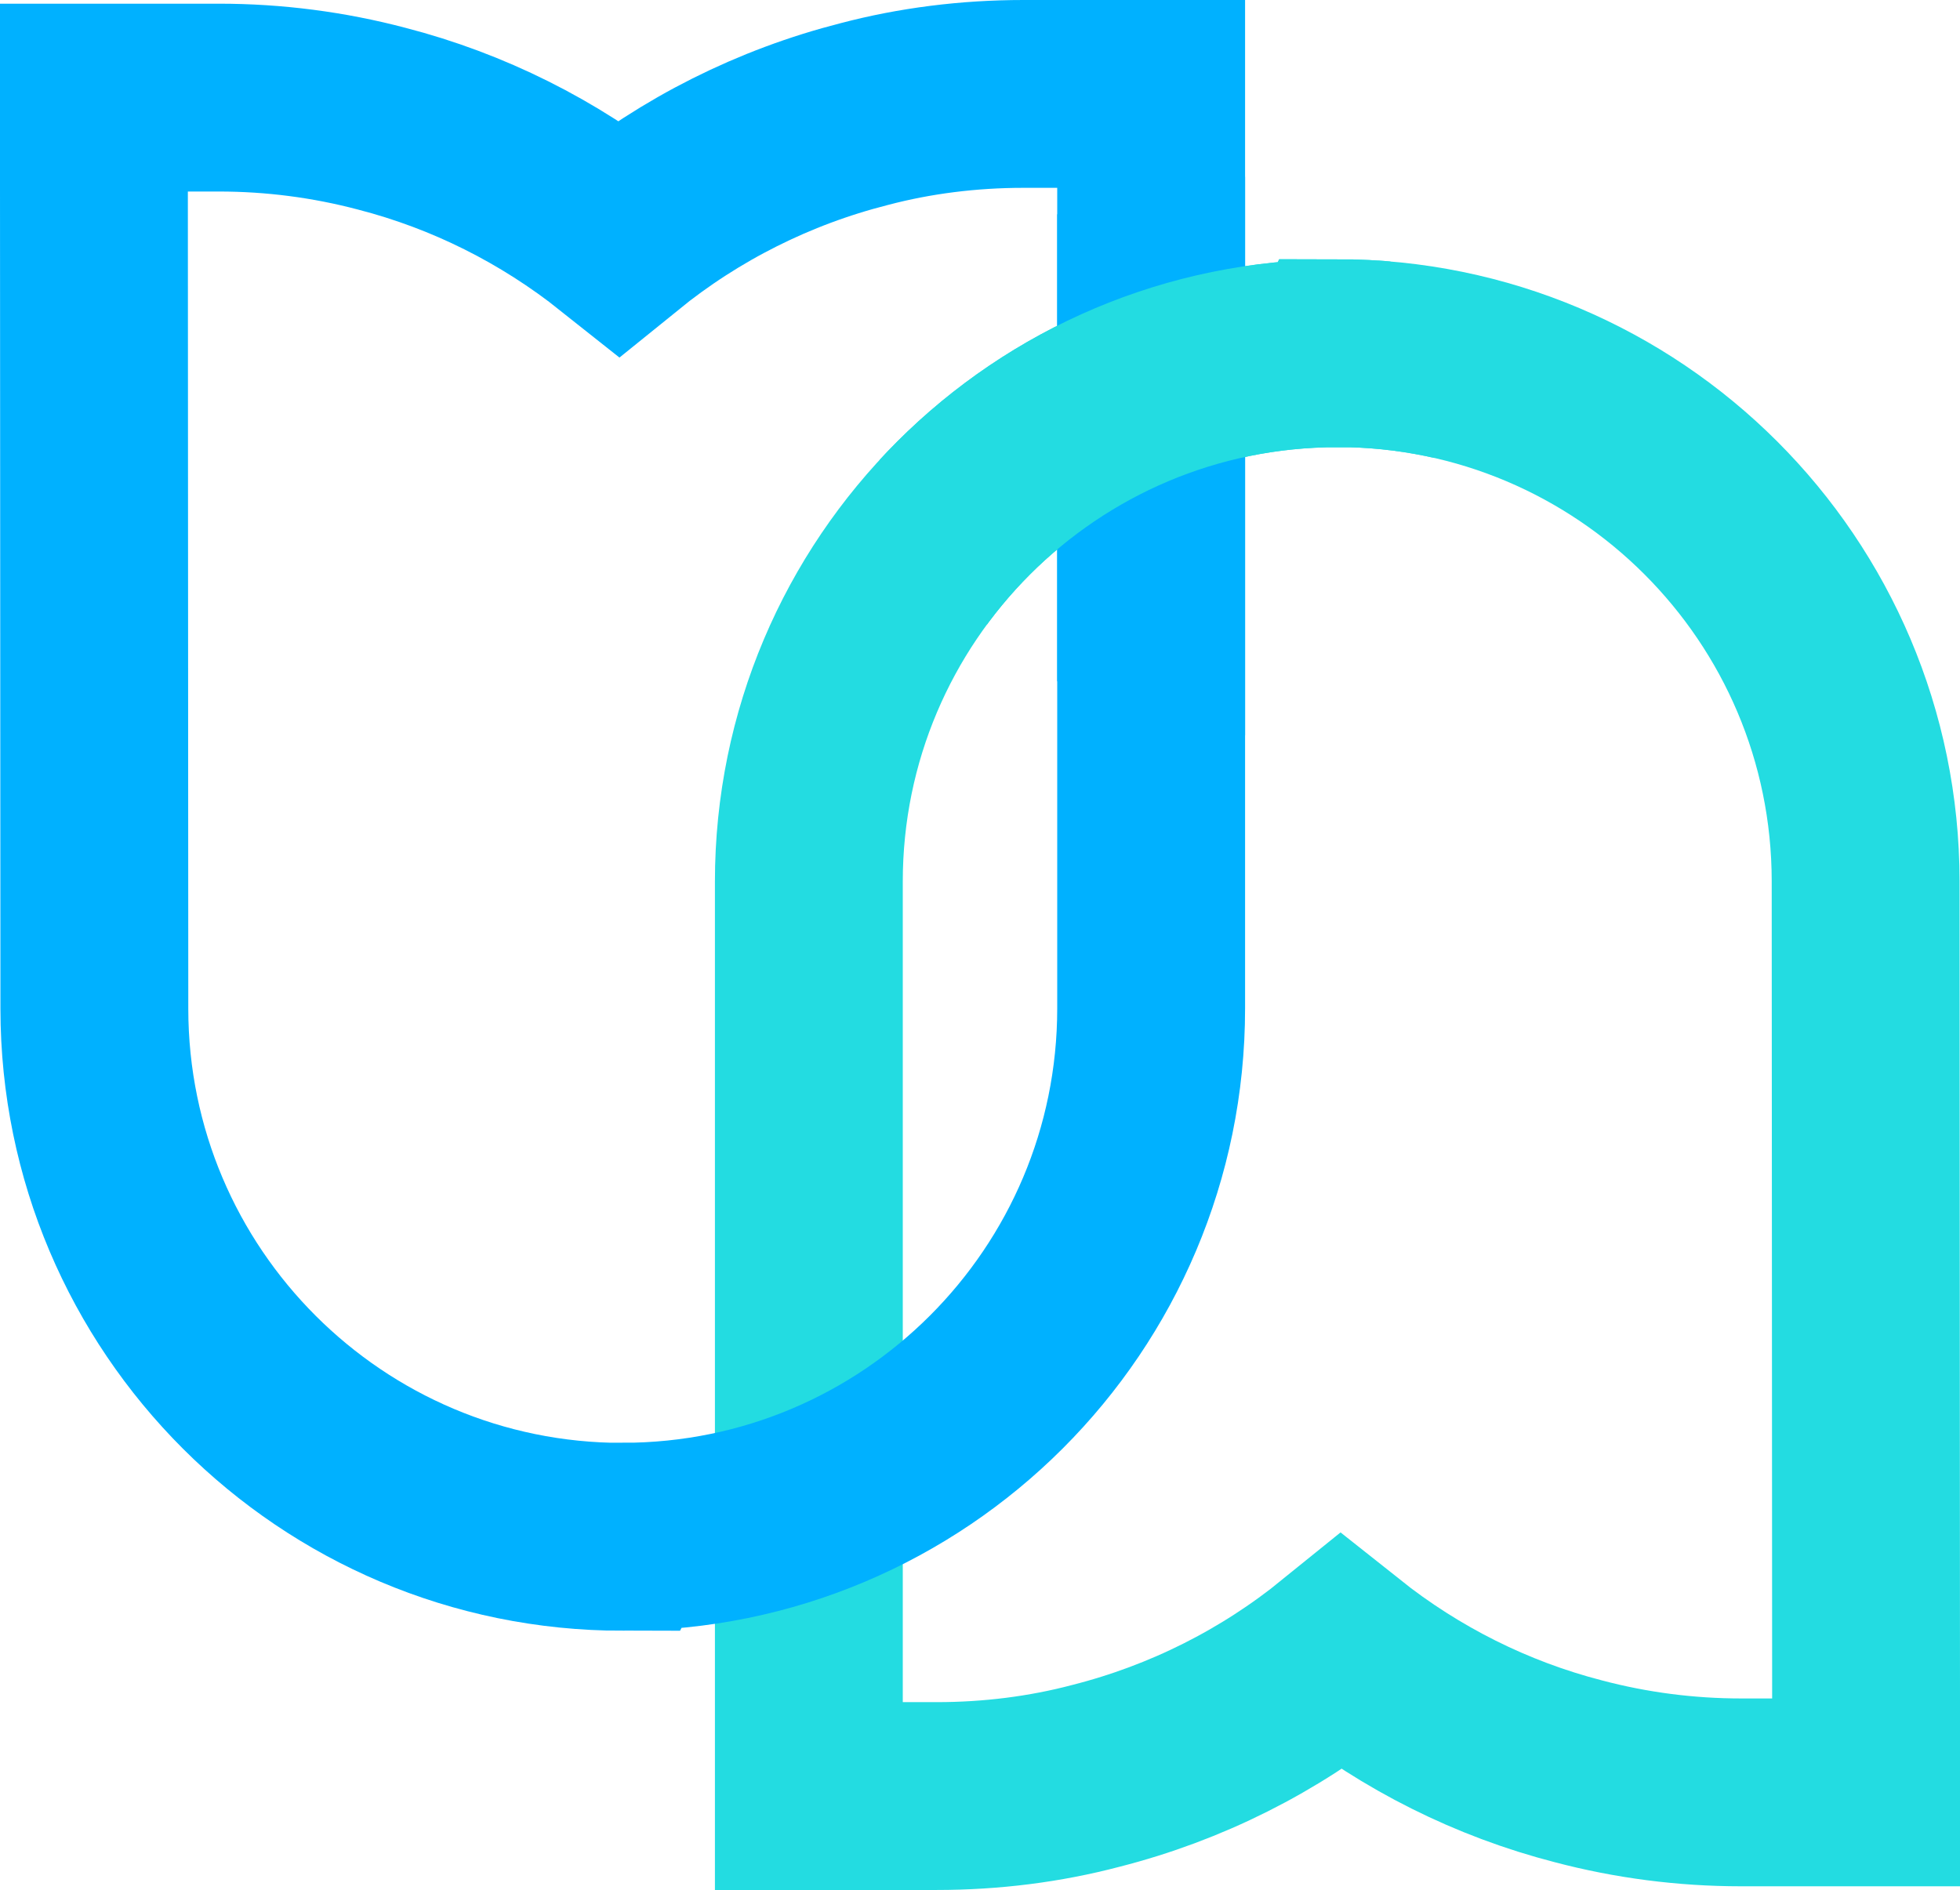
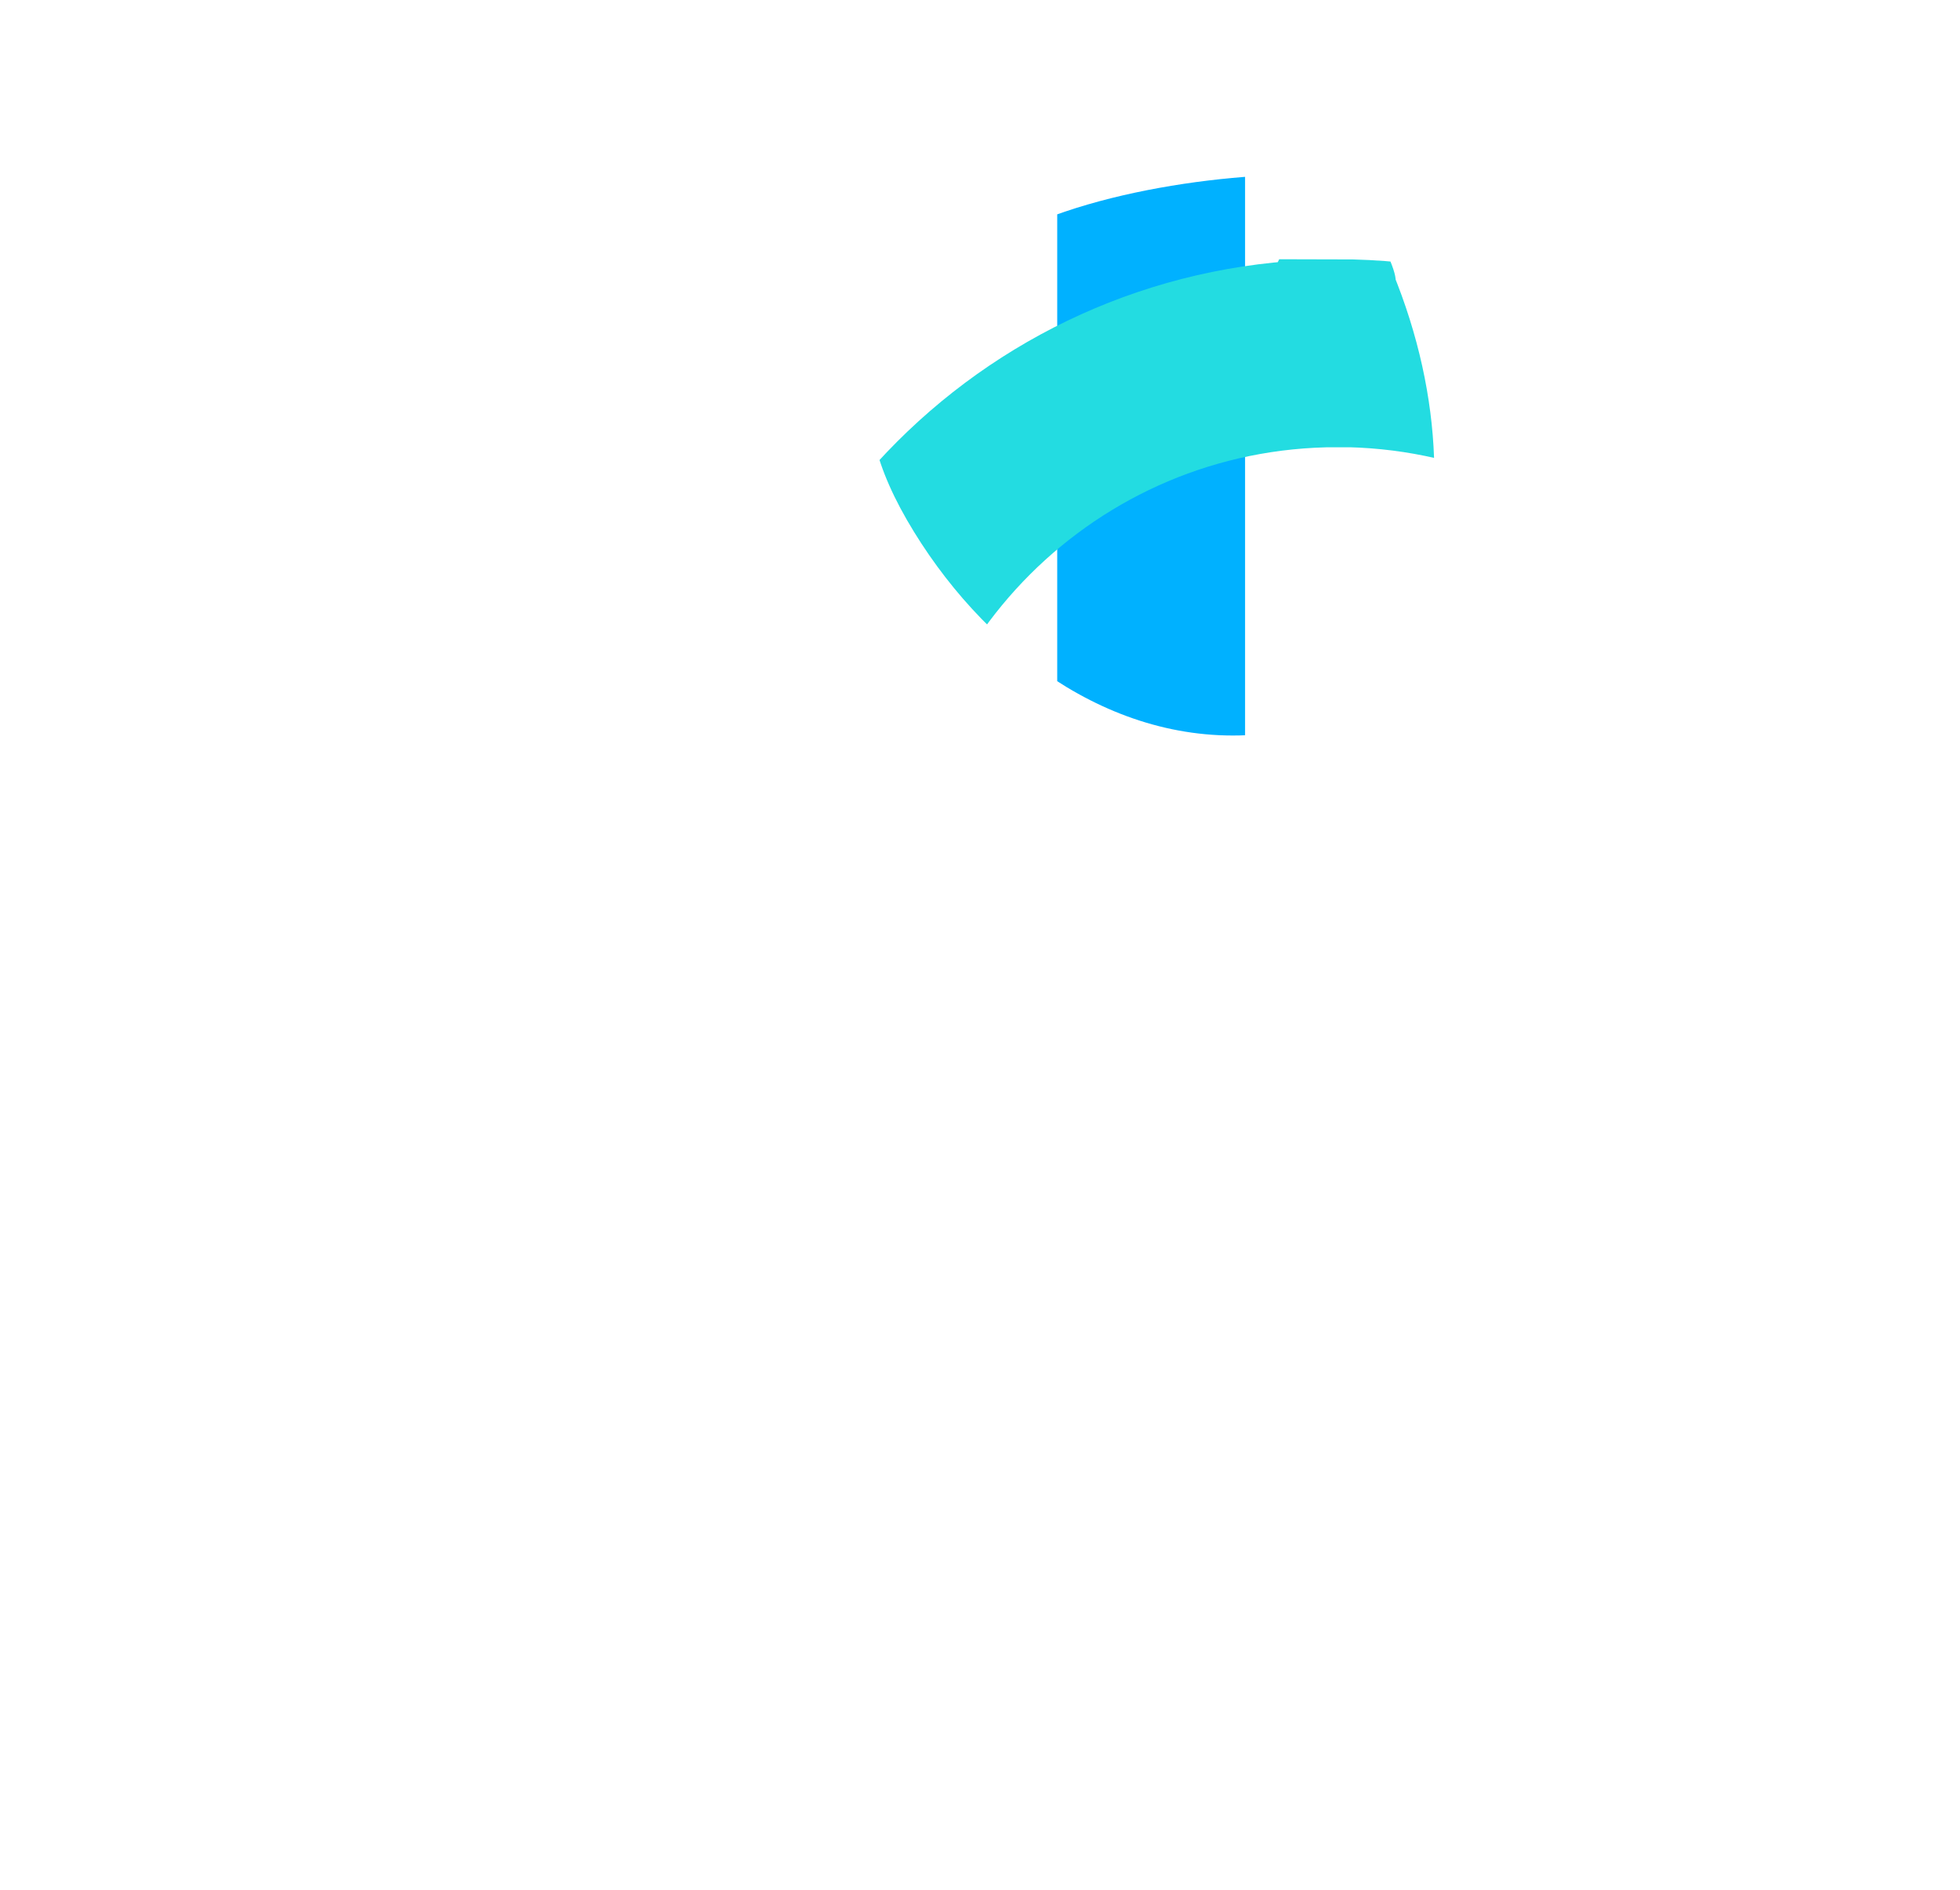
<svg xmlns="http://www.w3.org/2000/svg" id="Layer_1" data-name="Layer 1" viewBox="0 0 361.42 348.55">
  <defs>
    <style>
            .cls-1, .cls-2, .cls-3 {
            fill: none;
            }

            .cls-2 {
            stroke: #00b1ff;
            }

            .cls-2, .cls-3 {
            stroke-miterlimit: 10;
            stroke-width: 34.64px;
            }

            .cls-3 {
            stroke: #23dce1;
            }

            .cls-4 {
            clip-path: url(#clippath);
            }
        </style>
    <clipPath id="clippath">
      <path class="cls-1" d="M247.53,32.33c-19.02-1.1-49.12,2.81-65.78,13.44-21.84,13.93-27.92,28.4-13.2,52.33,14.14,22.98,38.63,40.94,66.51,37,29.65-4.19,42.12-56.01,12.47-102.78-19.02-1.1,29.65,46.77,0,0Z" />
    </clipPath>
  </defs>
-   <path class="cls-3" d="M246.58,65.15c-53.81,0-97.43,43.62-97.43,97.43v168.65h23.54c10.12,0,20-1.25,29.37-3.72,16.63-4.23,32.02-11.97,45.24-22.69,12.93,10.28,27.8,17.73,43.73,21.84,9.76,2.58,19.86,3.89,30.03,3.89h23.04v-16.74c0-10.71-.02-52.12-.08-151.31-.04-53.78-43.65-97.37-97.43-97.37h0Z" />
-   <path class="cls-2" d="M114.84,283.4c53.81,0,97.43-43.62,97.43-97.43V34.06s0-16.74,0-16.74h-16.74s-6.8,0-6.8,0c-10.12,0-20,1.25-29.37,3.72-16.63,4.23-32.02,11.97-45.24,22.69-12.93-10.28-27.8-17.73-43.73-21.84-9.76-2.58-19.86-3.89-30.03-3.89h-6.3s-16.74,0-16.74,0v16.74c0,10.71.02,52.12.08,151.31.04,53.78,43.65,97.37,97.43,97.37h0Z" />
  <g class="cls-4">
-     <path class="cls-2" d="M114.84,283.4c53.81,0,97.43-43.62,97.43-97.43V34.06s0-16.74,0-16.74h-16.74s-6.8,0-6.8,0c-10.12,0-20,1.25-29.37,3.72-16.63,4.23-32.02,11.97-45.24,22.69-12.93-10.28-27.8-17.73-43.73-21.84-9.76-2.58-19.86-3.89-30.03-3.89h-6.3s-16.74,0-16.74,0v16.74c0,10.71.02,52.12.08,151.31.04,53.78,43.65,97.37,97.43,97.37h0Z" />
+     <path class="cls-2" d="M114.84,283.4c53.81,0,97.43-43.62,97.43-97.43V34.06s0-16.74,0-16.74h-16.74s-6.8,0-6.8,0c-10.12,0-20,1.25-29.37,3.72-16.63,4.23-32.02,11.97-45.24,22.69-12.93-10.28-27.8-17.73-43.73-21.84-9.76-2.58-19.86-3.89-30.03-3.89h-6.3s-16.74,0-16.74,0c0,10.71.02,52.12.08,151.31.04,53.78,43.65,97.37,97.43,97.37h0Z" />
    <path class="cls-3" d="M246.58,65.15c-53.81,0-97.43,43.62-97.43,97.43v168.65h23.54c10.12,0,20-1.25,29.37-3.72,16.63-4.23,32.02-11.97,45.24-22.69,12.93,10.28,27.8,17.73,43.73,21.84,9.76,2.58,19.86,3.89,30.03,3.89h23.04v-16.74c0-10.71-.02-52.12-.08-151.31-.04-53.78-43.65-97.37-97.43-97.37h0Z" />
  </g>
</svg>